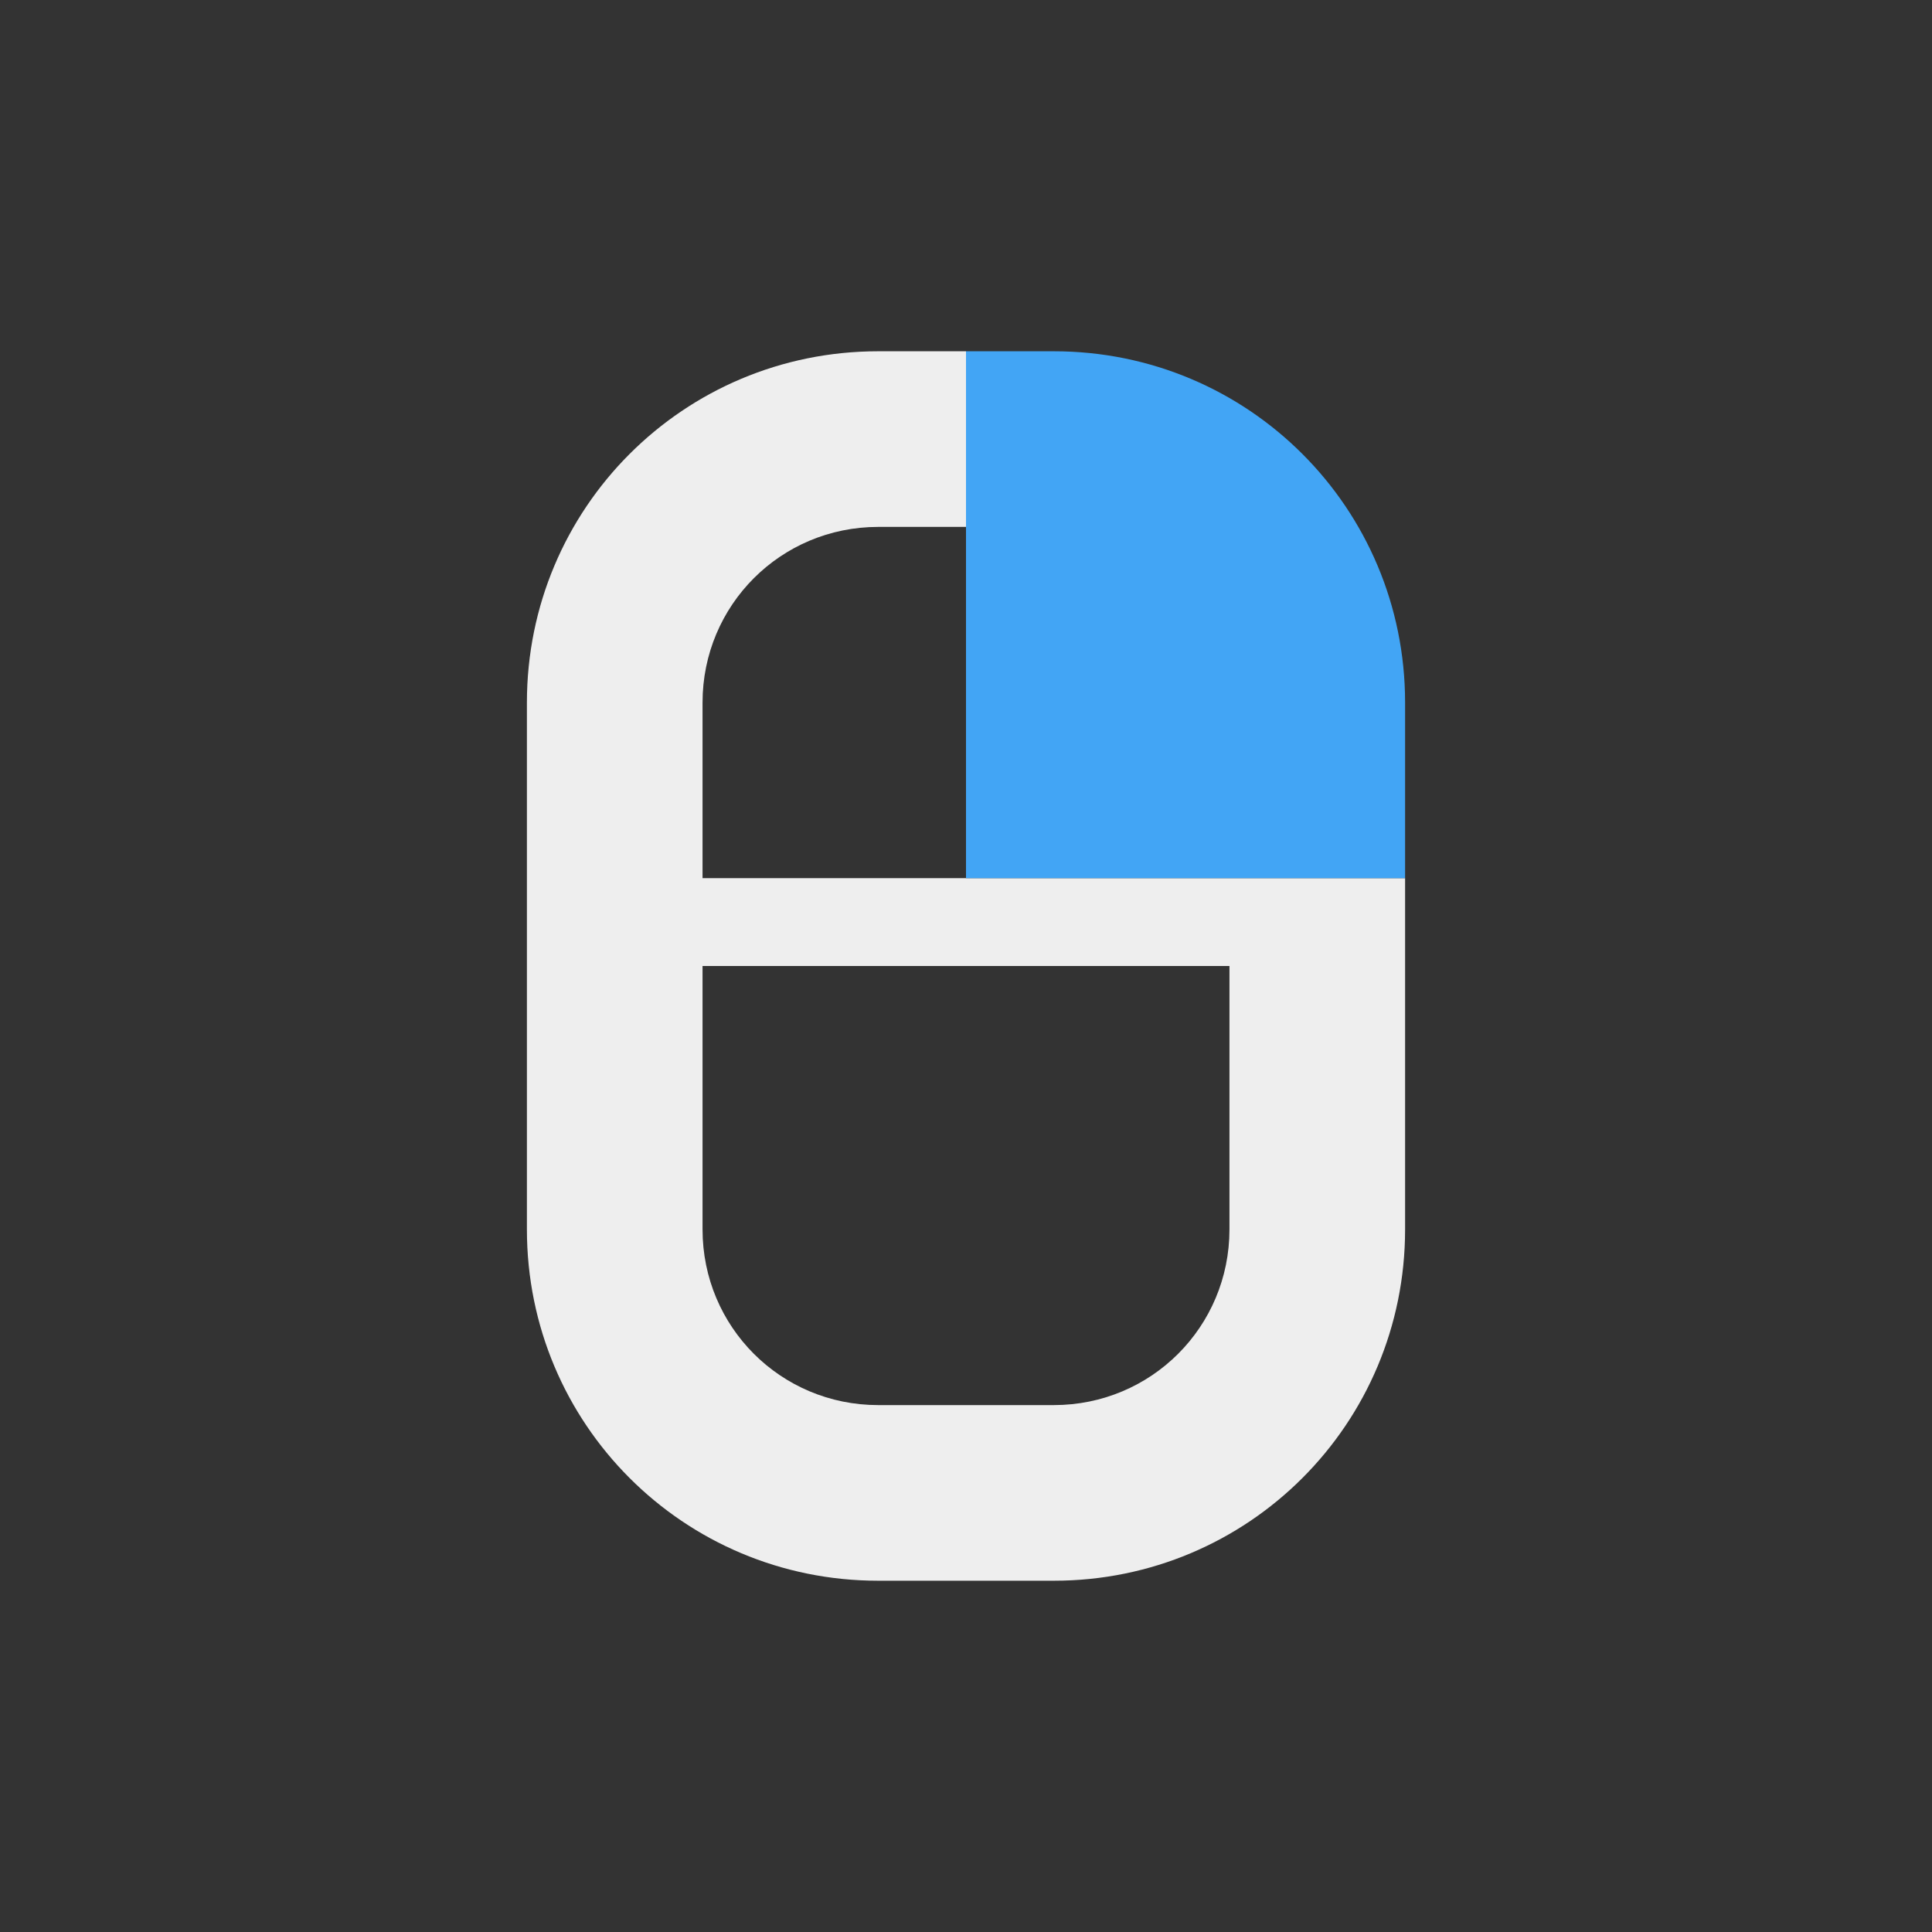
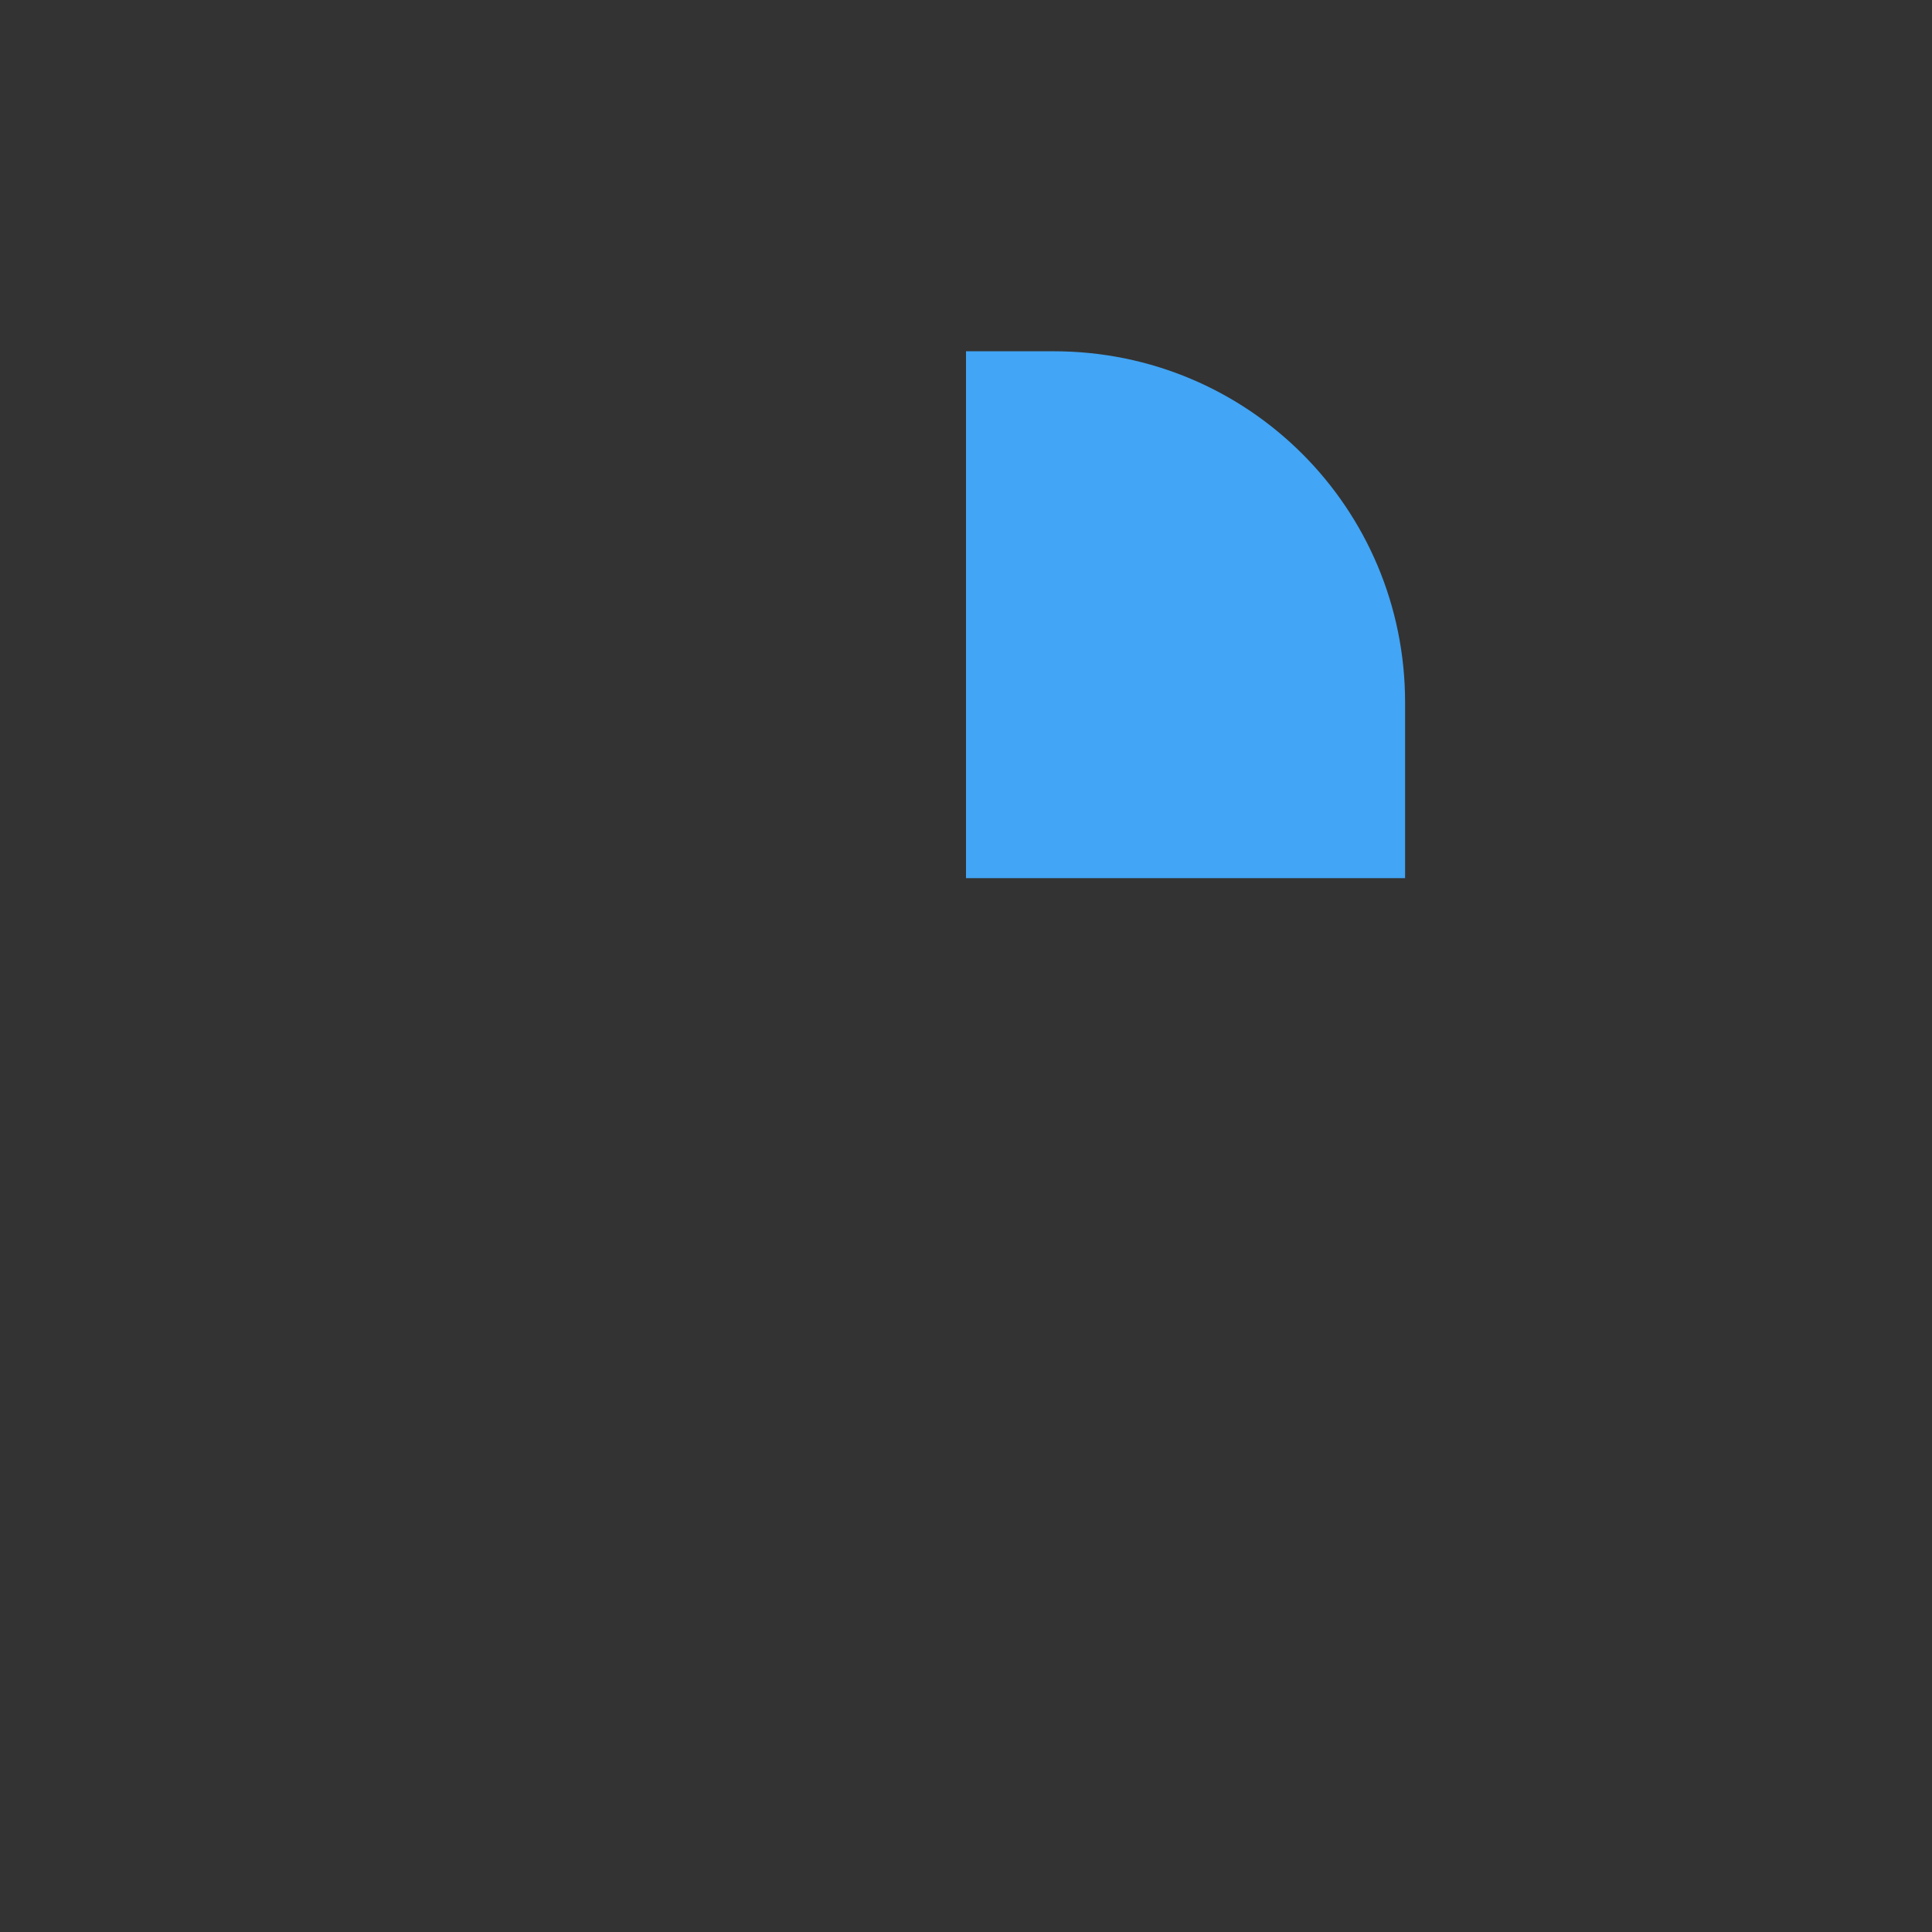
<svg xmlns="http://www.w3.org/2000/svg" width="22px" height="22px" viewBox="0 0 22 22" version="1.1">
  <rect x="0" y="0" width="22" height="22" fill="#333333" stroke="none" />
  <g id="surface1">
    <defs>
      <style id="current-color-scheme" type="text/css">
   .ColorScheme-Text { color:#eeeeee; } .ColorScheme-Highlight { color:#424242; }
  </style>
    </defs>
-     <path style="fill:currentColor" class="ColorScheme-Text" d="M 11 4 L 11 6 L 10 6 C 8.891 6 8 6.891 8 8 L 8 10 L 16 10 L 16 14 C 16 16.215 14.215 18 12 18 L 10 18 C 7.785 18 6 16.215 6 14 L 6 8 C 6 5.785 7.785 4 10 4 Z M 14 11 L 8 11 L 8 14 C 8 15.109 8.891 16 10 16 L 12 16 C 13.109 16 14 15.109 14 14 Z M 14 11 " />
    <path style=" stroke:none;fill-rule:nonzero;fill:rgb(25.882%,64.706%,96.078%);fill-opacity:1;" d="M 12 4 C 14.215 4 16 5.785 16 8 L 16 10 L 11 10 L 11 4 Z M 12 4 " />
  </g>
</svg>